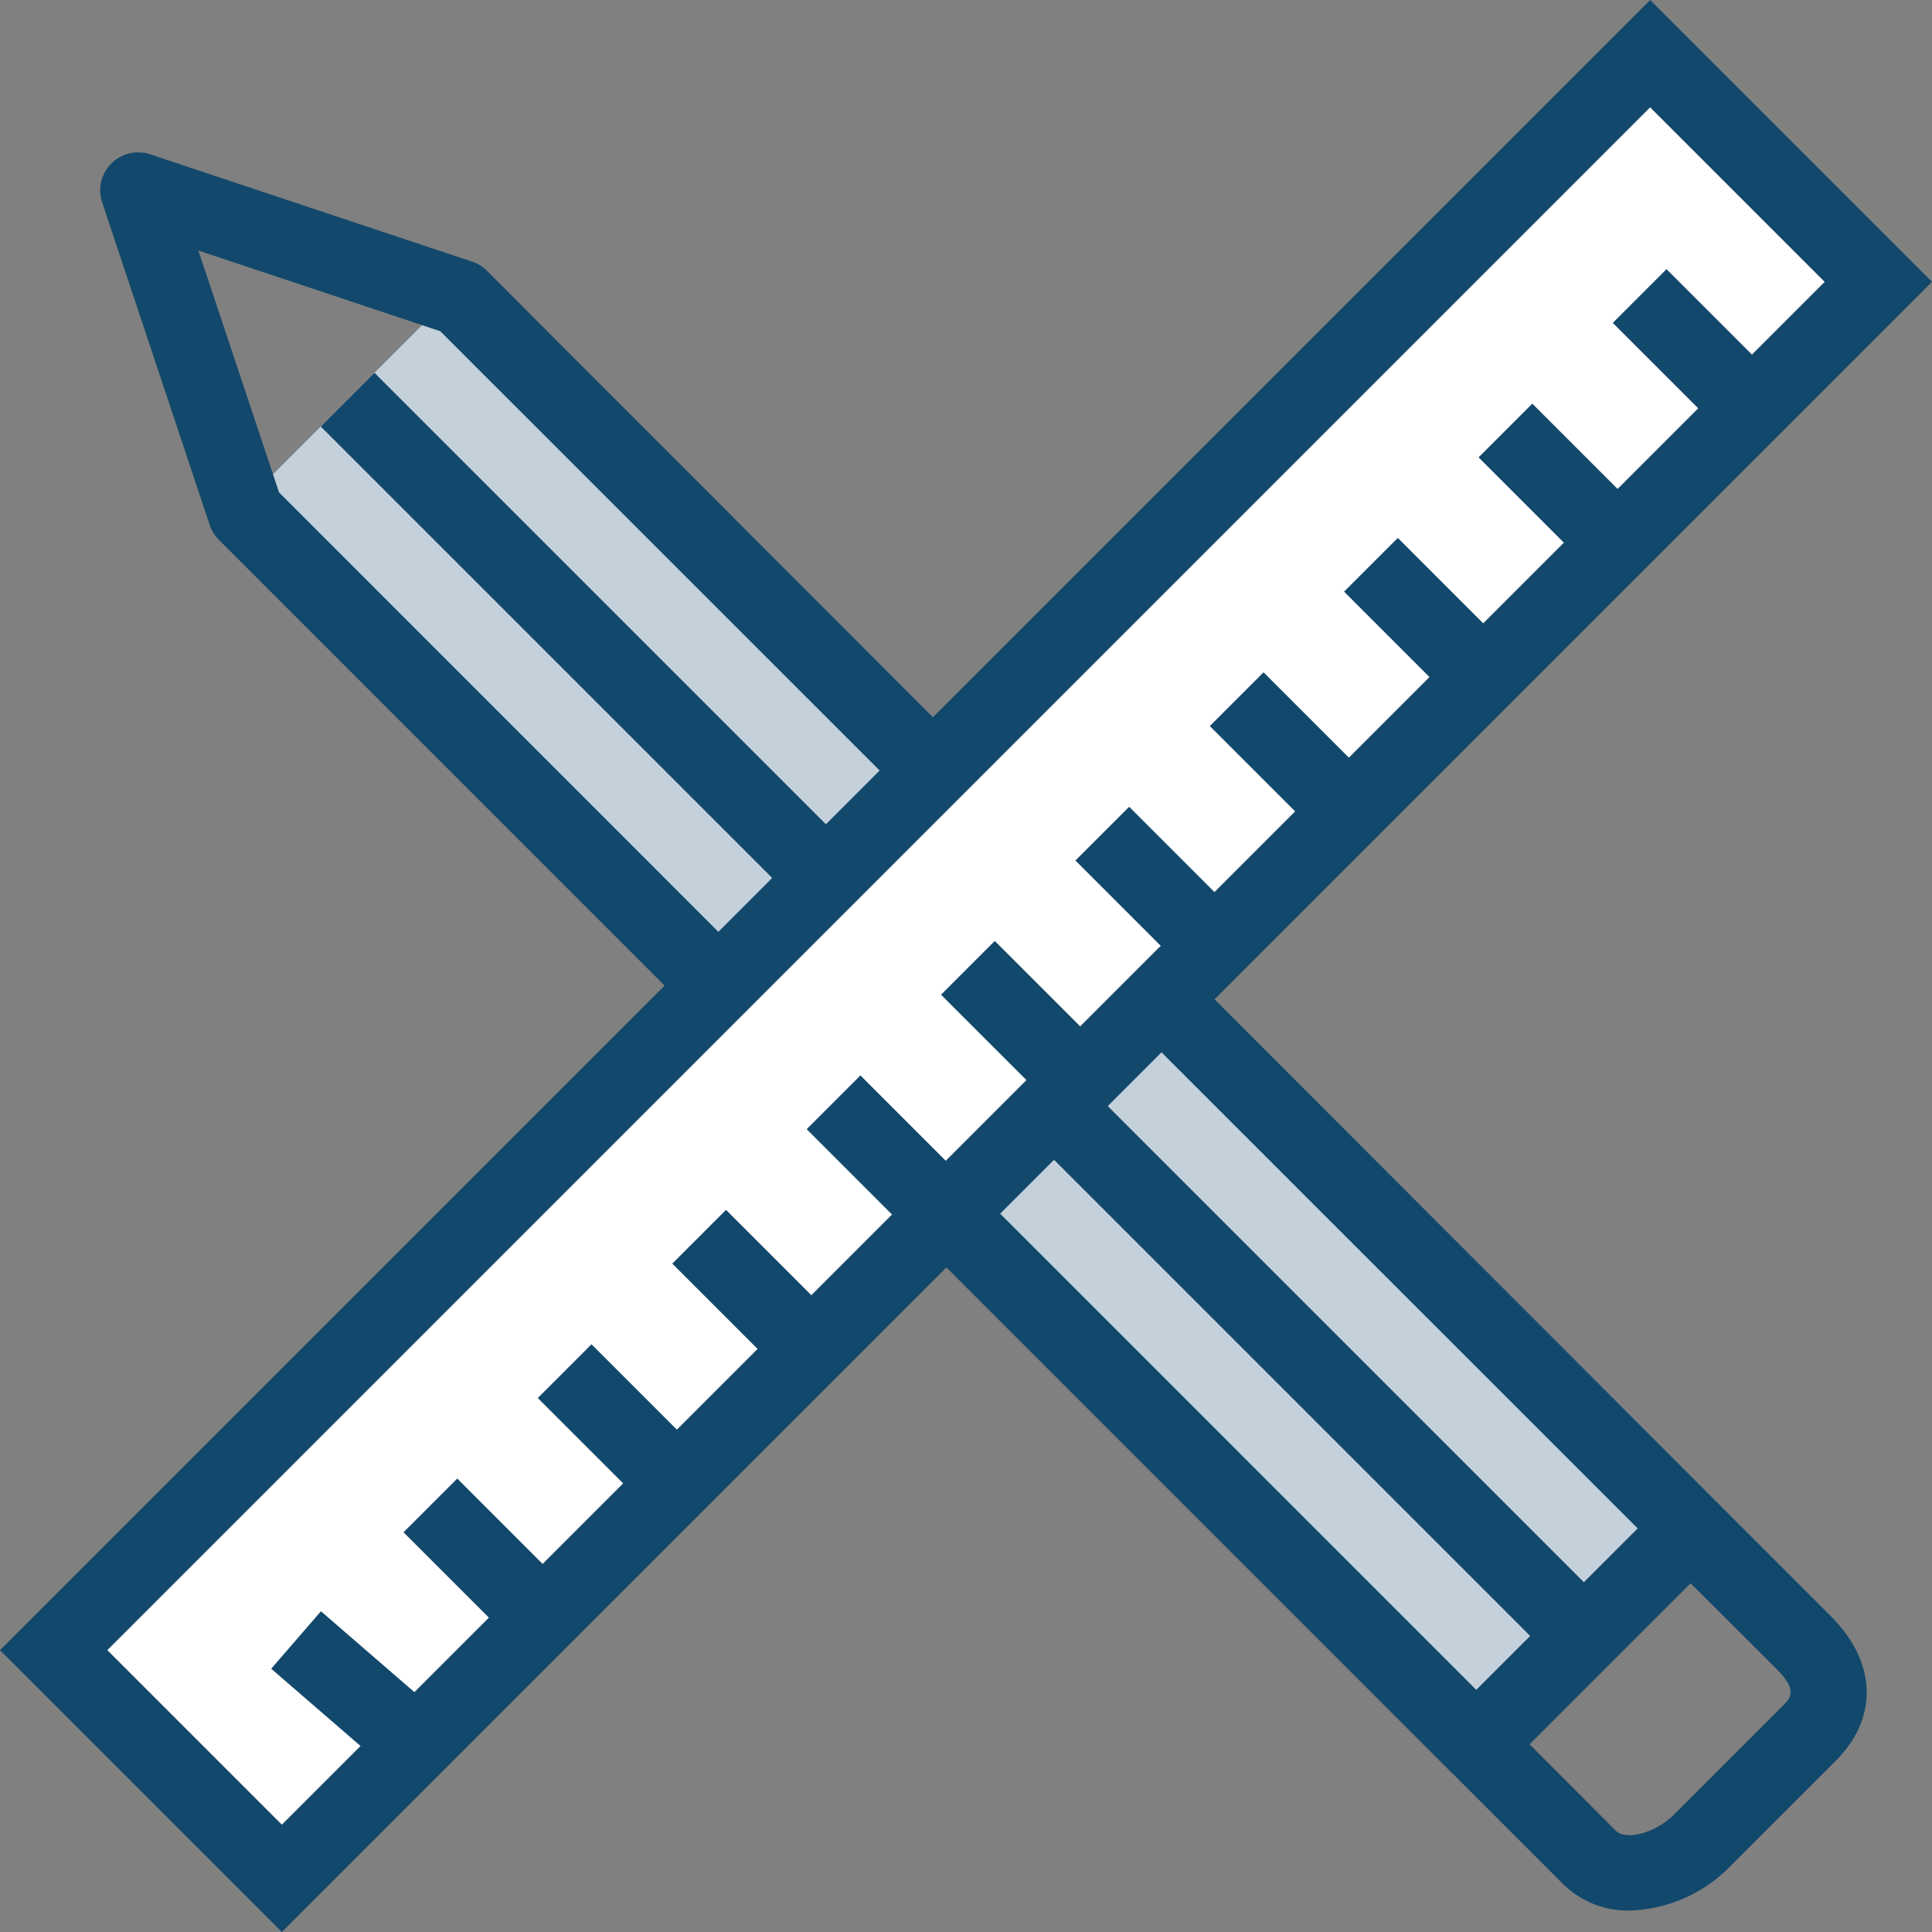
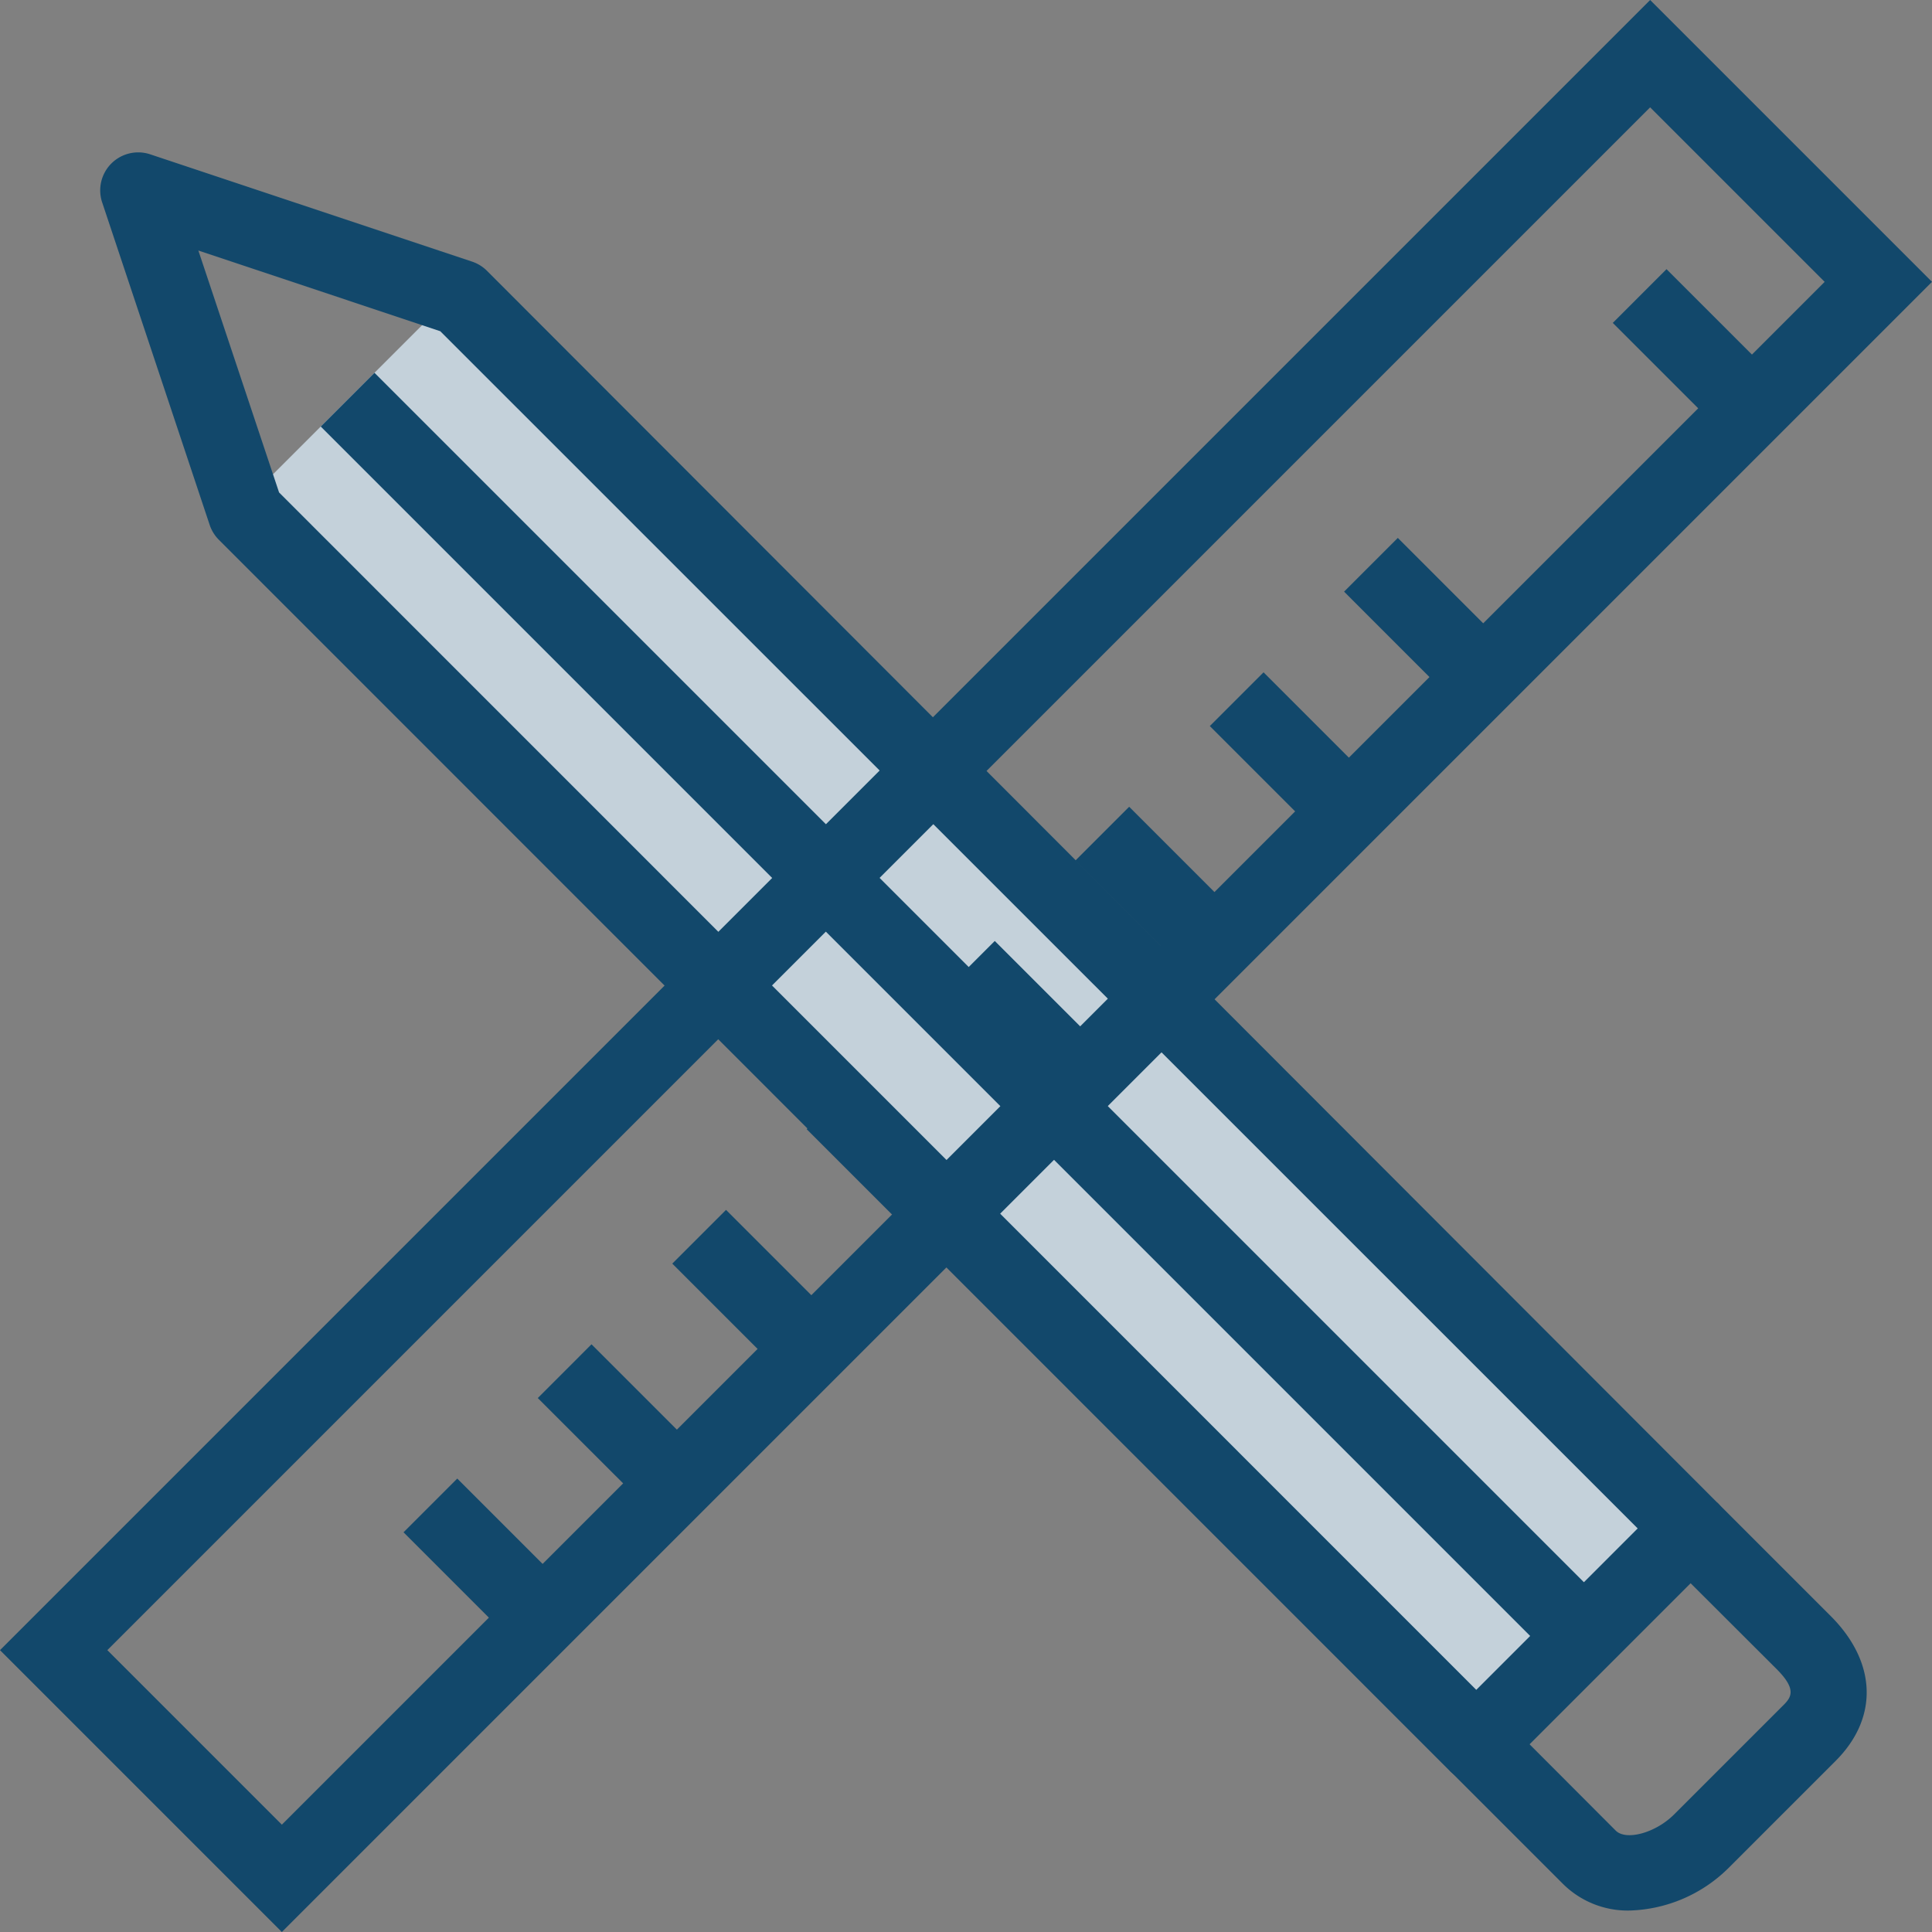
<svg xmlns="http://www.w3.org/2000/svg" width="90" height="90" viewBox="0 0 90 90">
  <rect x="0" y="0" width="90" height="90" fill="#808080" stroke="none" />
  <title>aaps_workshops_icon</title>
  <rect x="37.9" y="6.69" width="14.17" height="81.45" transform="translate(-20.35 45.7) rotate(-45)" fill="#c4d1da" />
  <path d="M68.77,83h0a1.77,1.77,0,0,1-1.25-.52L10.2,25.15a1.78,1.78,0,0,1-.43-.69l-5-15A1.77,1.77,0,0,1,7,7.19l15,5a1.78,1.78,0,0,1,.69.43L80,70a1.76,1.76,0,0,1,0,2.51l-10,10A1.81,1.81,0,0,1,68.77,83ZM13,22.94,68.77,78.72l7.52-7.52L20.51,15.43,9.24,11.67Z" fill="#12486b" />
  <rect x="43.22" y="6.69" width="3.54" height="81.45" transform="translate(-20.35 45.7) rotate(-45)" fill="#12486b" />
  <path d="M75.92,89a4.28,4.28,0,0,1-3.12-1.25l-5.28-5.28L70,80l5.27,5.28c.49.48,1.87.1,2.73-.77l5-5c.41-.4.76-.75-.22-1.74l-5.28-5.27L80,70l5.28,5.28c2.15,2.15,2.24,4.74.23,6.75l-5,5A6.82,6.82,0,0,1,75.92,89Z" fill="#12486b" />
-   <rect x="-7.59" y="37.49" width="105.17" height="15.02" transform="translate(-18.64 45) rotate(-45)" fill="#fff" />
  <path d="M13.13,90,0,76.87,76.87,0,90,13.13ZM5,76.87,13.13,85,85,13.13,76.87,5Z" fill="#12486b" />
-   <rect x="70.86" y="19.01" width="3.54" height="7.08" transform="translate(5.33 57.97) rotate(-45)" fill="#12486b" />
  <rect x="77.12" y="12.75" width="3.54" height="7.08" transform="translate(11.59 60.57) rotate(-45.01)" fill="#12486b" />
  <rect x="58.34" y="31.53" width="3.54" height="7.08" transform="translate(-7.19 52.78) rotate(-45)" fill="#12486b" />
  <rect x="64.6" y="25.27" width="3.54" height="7.08" transform="translate(-0.94 55.36) rotate(-44.99)" fill="#12486b" />
  <rect x="45.82" y="44.05" width="3.54" height="7.08" transform="translate(-19.71 47.6) rotate(-45.01)" fill="#12486b" />
  <rect x="52.08" y="37.79" width="3.54" height="7.08" transform="translate(-13.45 50.19) rotate(-45)" fill="#12486b" />
  <rect x="33.3" y="56.57" width="3.54" height="7.08" transform="translate(-32.23 42.41) rotate(-45)" fill="#12486b" />
  <rect x="39.56" y="50.31" width="3.54" height="7.08" transform="translate(-25.97 45) rotate(-45)" fill="#12486b" />
  <rect x="20.78" y="69.09" width="3.54" height="7.08" transform="translate(-44.75 37.22) rotate(-45)" fill="#12486b" />
  <rect x="27.04" y="62.83" width="3.54" height="7.08" transform="translate(-38.5 39.83) rotate(-45.01)" fill="#12486b" />
-   <rect x="14.34" y="75.33" width="3.54" height="6.15" transform="translate(-53.72 39.3) rotate(-49.14)" fill="#12486b" />
</svg>